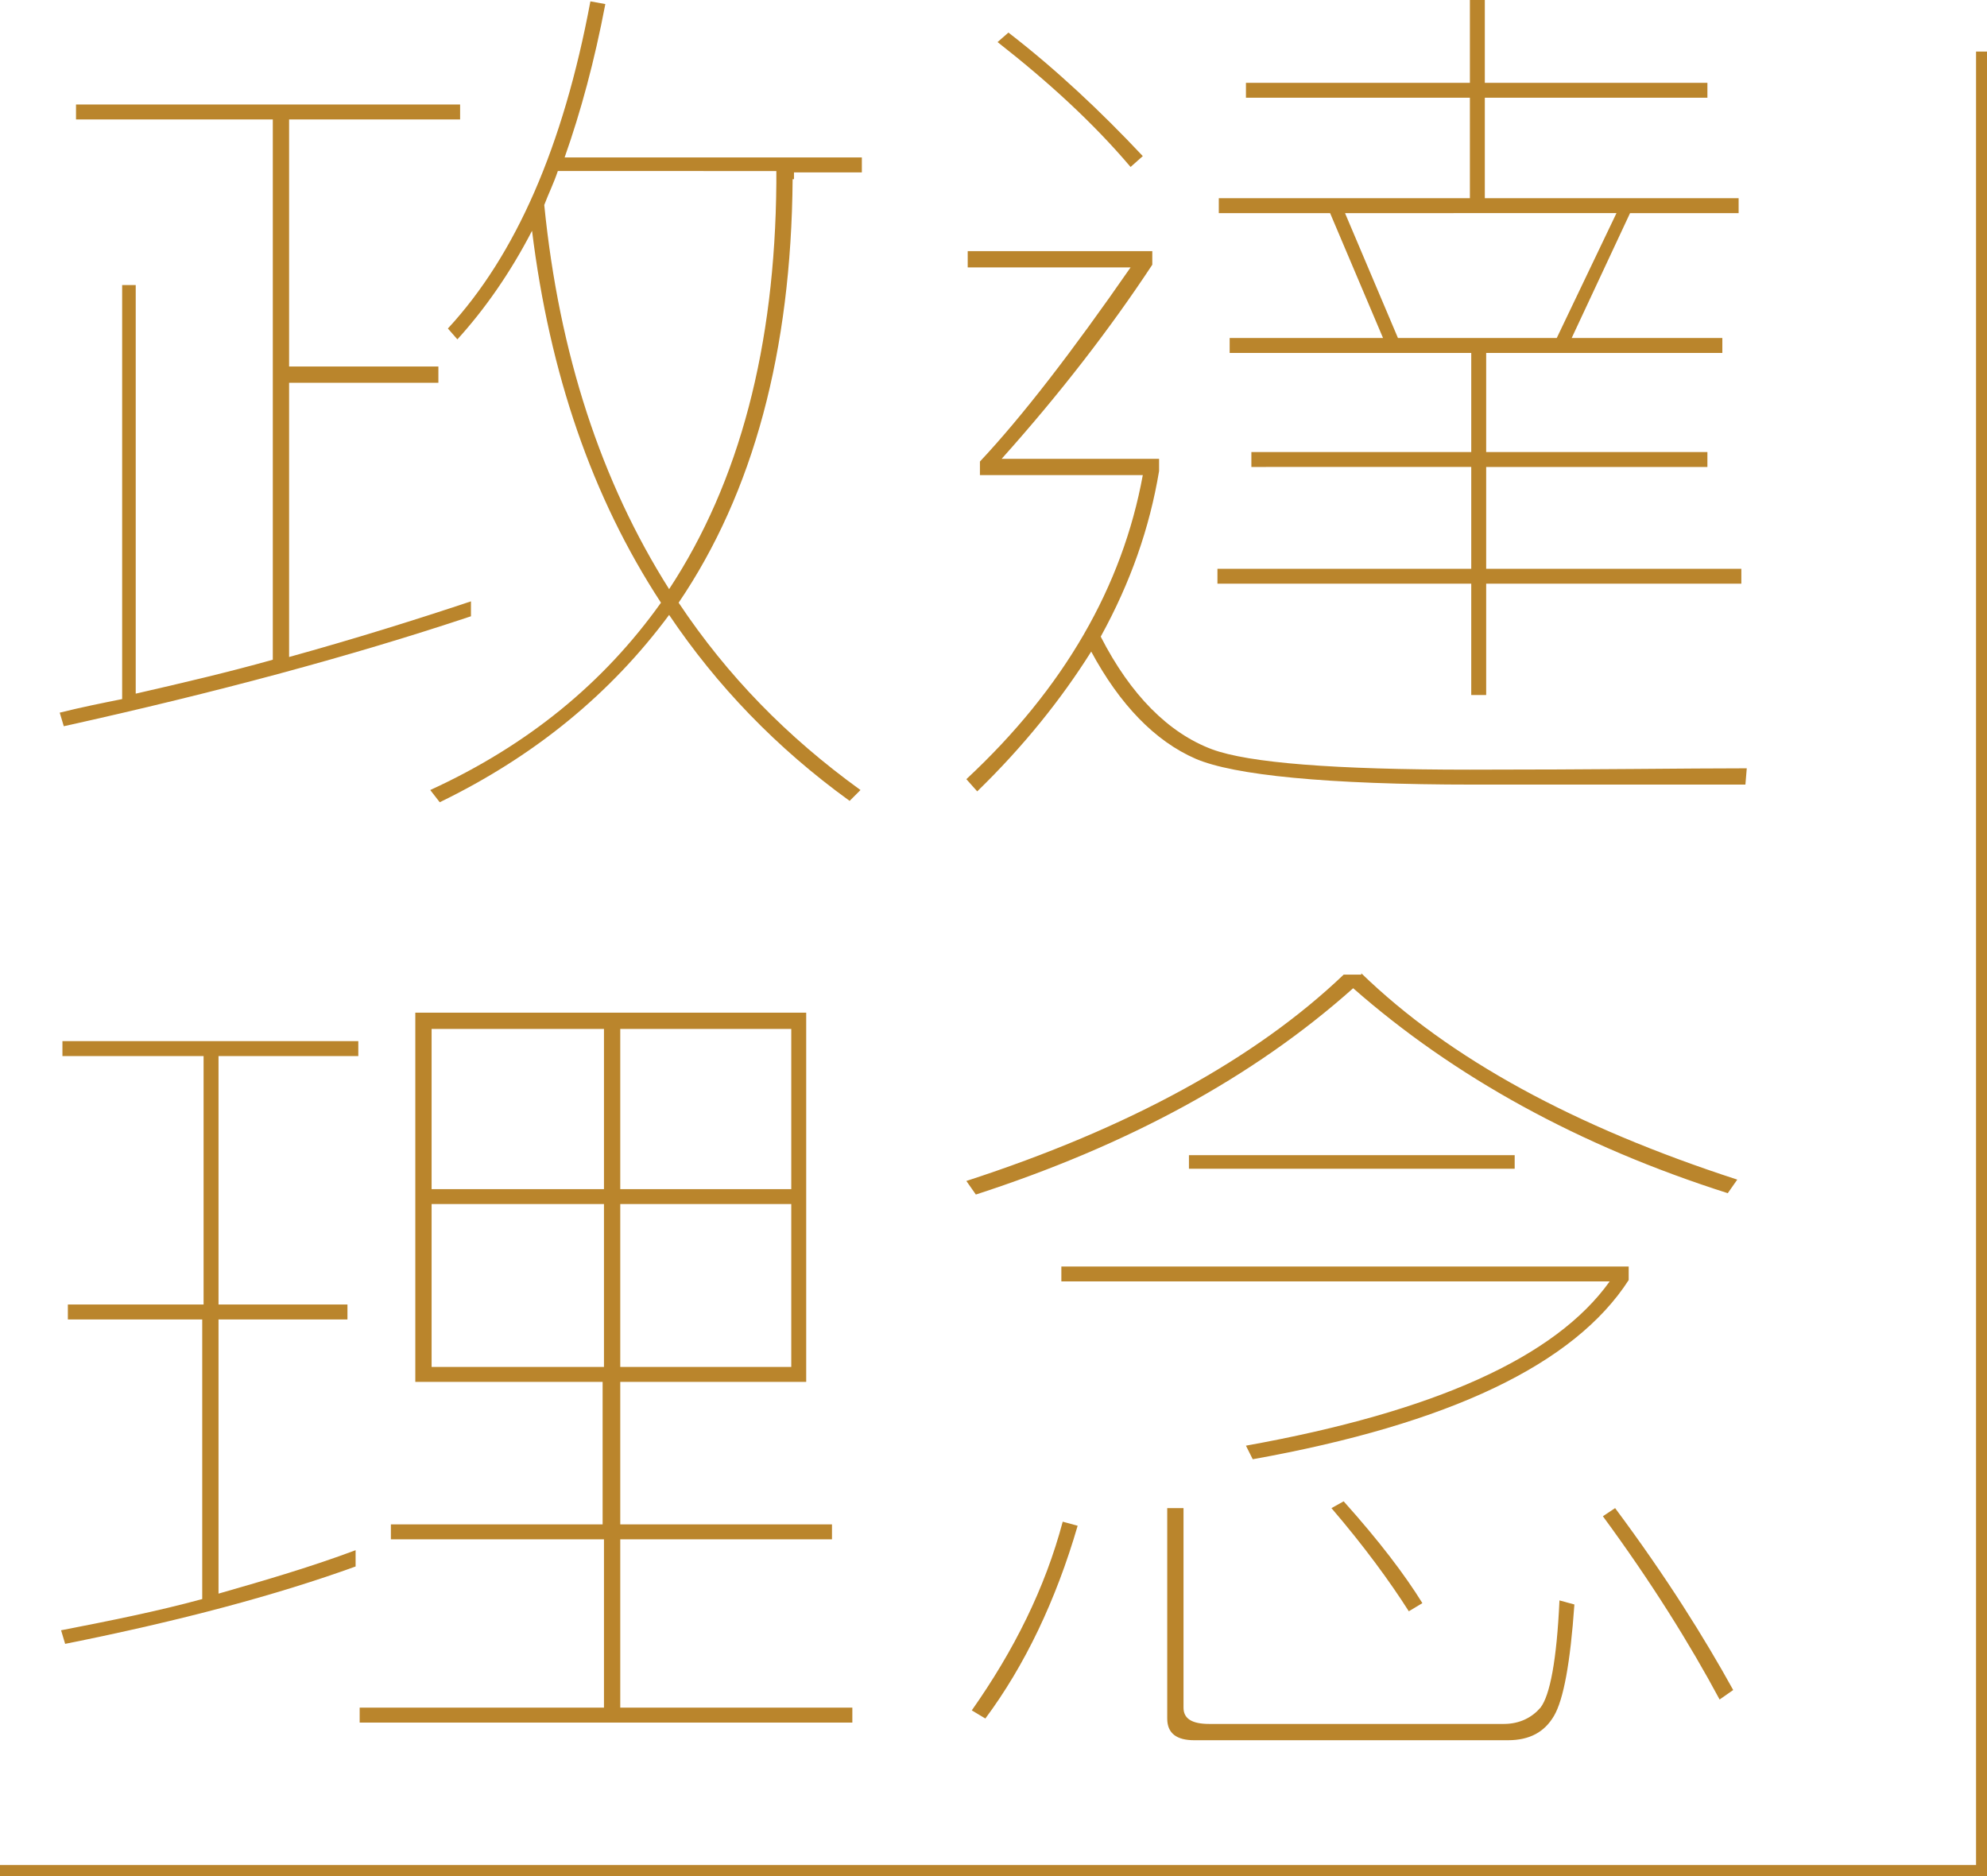
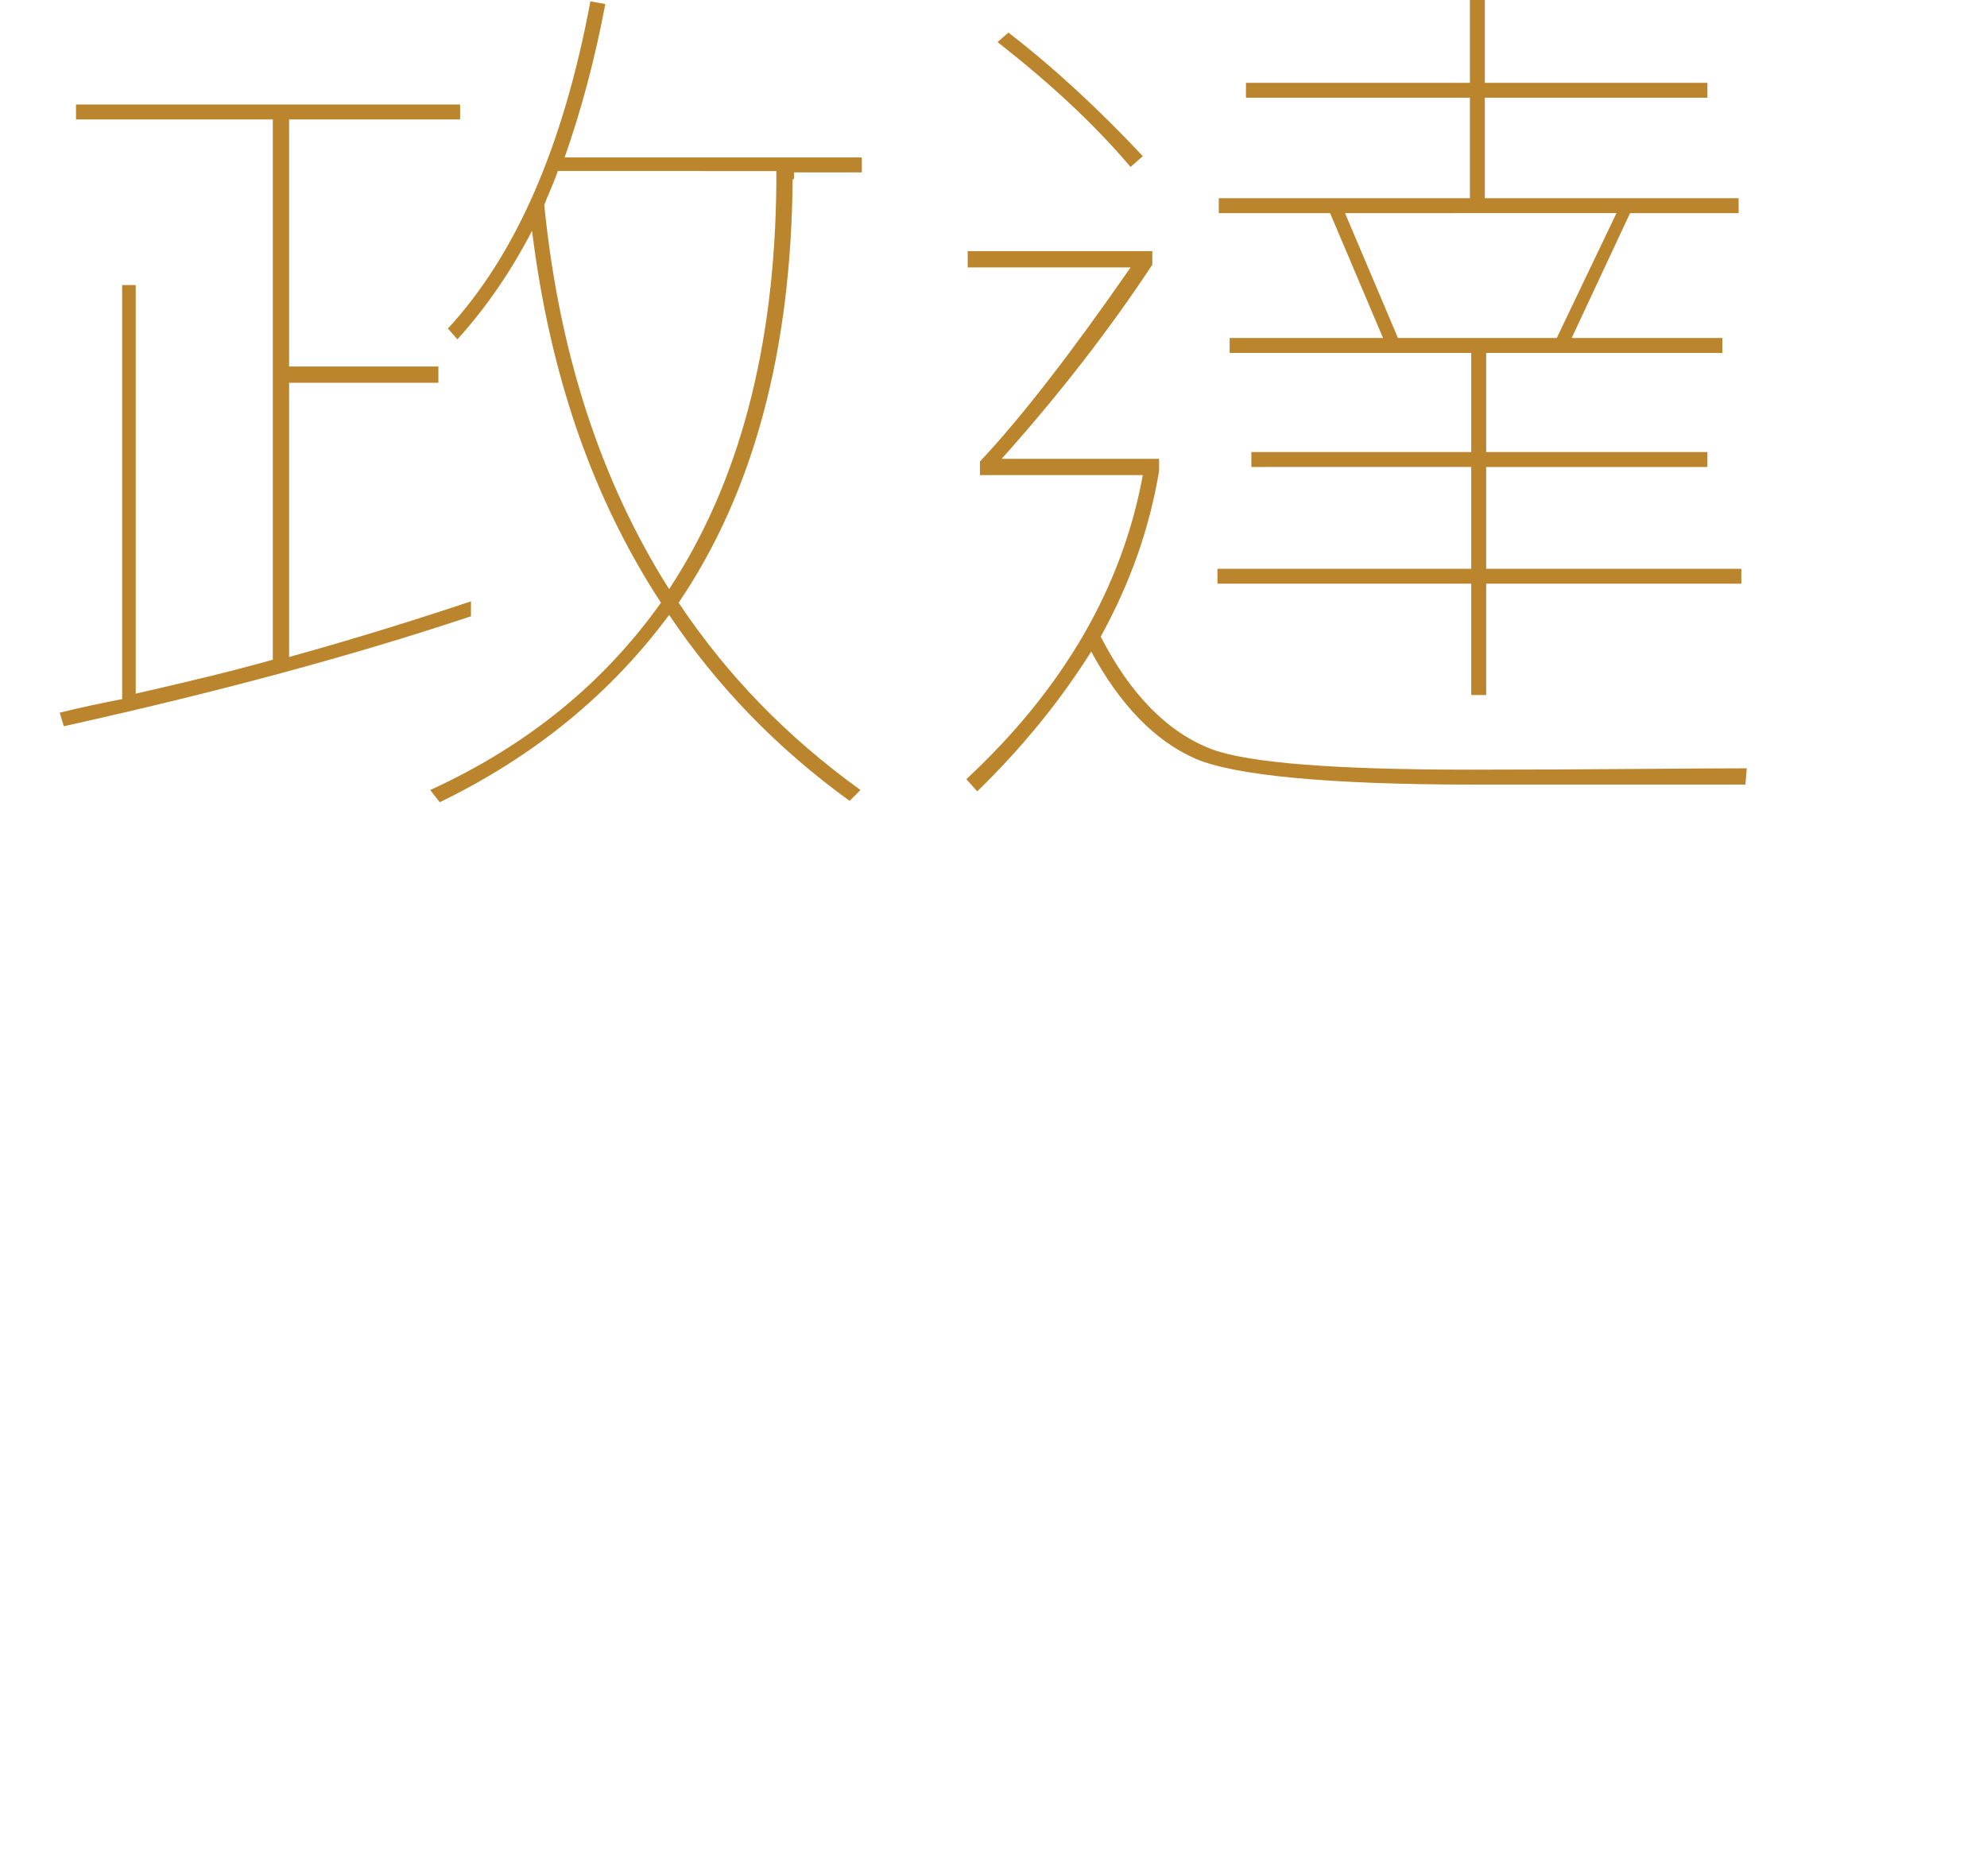
<svg xmlns="http://www.w3.org/2000/svg" version="1.1" id="圖層_1" x="0px" y="0px" width="146.4px" height="138.2px" viewBox="0 0 146.4 138.2" style="enable-background:new 0 0 146.4 138.2;" xml:space="preserve">
  <style type="text/css">
	.st0{fill:#BA852C;}
	.st1{fill:none;stroke:#BA852C;stroke-width:0.813;stroke-miterlimit:10;}
</style>
  <g>
    <g>
      <g>
        <path class="st0" d="M33.9,7.7v1.1H21.3V27h11v1.2h-11v20.2c4.7-1.3,9.2-2.7,13.4-4.1v1.1c-8.7,2.9-18.7,5.6-30,8.1l-0.3-1     c1.6-0.4,3.1-0.7,4.6-1V21H10v30.1c3.5-0.8,6.9-1.6,10.1-2.5V8.8H5.6V7.7H33.9z M58.4,13.2c-0.1,12.7-2.9,23.1-8.4,31.2     c3.6,5.4,8,9.9,13.4,13.8L62.6,59c-5.4-3.9-9.8-8.5-13.3-13.7c-4.3,5.8-9.9,10.4-16.9,13.8l-0.7-0.9c7.2-3.3,12.8-7.9,17-13.8     c-5.1-7.8-8.2-16.9-9.5-27.4c-1.6,3.1-3.5,5.8-5.5,8L33,24.2c5-5.4,8.5-13.4,10.5-24.1l1.1,0.2c-0.8,4.2-1.8,7.9-3,11.3h21.9v1.1     h-5V13.2z M40.1,15.1c1.1,11,4.2,20.4,9.2,28.3c5.2-7.9,7.8-17.9,7.9-29.9v-0.9H41.1C40.8,13.5,40.4,14.3,40.1,15.1z" />
        <path class="st0" d="M84.9,18.5v1c-3.1,4.7-6.8,9.5-11.1,14.3h11.6v0.9c-0.7,4.2-2.1,8.2-4.3,12.2c2.2,4.3,5,7.1,8.2,8.3     c2.7,1,9,1.5,19,1.5c9.2,0,16-0.1,20.4-0.1l-0.1,1.2h-20c-10.9,0-17.7-0.7-20.5-1.9c-3-1.3-5.6-4-7.7-7.9c-2.2,3.5-5,7-8.4,10.3     l-0.8-0.9c7.2-6.7,11.5-14.2,13-22.4h-12v-1c3.1-3.3,6.8-8.1,11.1-14.3H71.3v-1.2H84.9z M84.2,11.5l-0.9,0.8     C80.5,9,77.2,6,73.5,3.1l0.8-0.7C77.8,5.1,81.1,8.2,84.2,11.5z M108.3,6.1V0h1.1v6.1h16.4v1.1h-16.4v7.4h18.7v1.1h-8l-4.3,9.2     h11.1V26h-17.4v7.3h16.3v1.1h-16.3v7.5h18.8V43h-18.8v8.2h-1.1V43H89.7v-1.1h18.7v-7.5H92.2v-1.1h16.2V26H90.6v-1.1h11.3L98,15.7     h-8.2v-1.1h18.5V7.2H91.8V6.1H108.3z M114.7,24.9l4.4-9.2H99.1l3.9,9.2H114.7z" />
-         <path class="st0" d="M15,96.1V77.8H4.6v-1.1h21.8v1.1H16.1v18.3h9.5v1.1h-9.5v20.2c3.5-1,6.9-2,10.1-3.2v1.2     c-5.8,2.1-12.9,4-21.4,5.7l-0.3-1c3.6-0.7,7.1-1.4,10.4-2.3V97.2H5v-1.1H15z M59.4,74.6v27.2H45.7v10.5h15.6v1.1H45.7v12.4h17.1     v1.1H26.5v-1.1h18v-12.4H28.8v-1.1h15.6v-10.5H30.6V74.6H59.4z M44.5,87.6V75.8H31.8v11.8H44.5z M44.5,88.7H31.8v12h12.7V88.7z      M45.7,87.6h12.6V75.8H45.7V87.6z M58.2,88.7H45.7v12h12.6V88.7z" />
-         <path class="st0" d="M100.3,71.7C106.8,78,116,83,128,86.9l-0.7,1c-11-3.5-20.2-8.6-27.6-15.1C92.3,79.4,83,84.4,71.9,88l-0.7-1     c12-3.9,21.3-9,27.8-15.2H100.3z M79.4,112.4c-1.6,5.5-3.9,10.3-6.8,14.2l-1-0.6c3.1-4.4,5.4-9,6.7-13.9L79.4,112.4z M120,93.3v1     c-4,6.2-13.2,10.6-27.7,13.2l-0.5-1c13.9-2.5,22.8-6.5,26.8-12.1H78.2v-1.1H120z M88,128.2c-1.3,0-2-0.5-2-1.6v-15.5h1.2v14.7     c0,0.8,0.6,1.2,1.9,1.2h21.7c1.2,0,2.1-0.5,2.7-1.2c0.7-0.9,1.2-3.5,1.4-7.9l1.1,0.3c-0.3,4.3-0.8,7-1.5,8.2     c-0.7,1.2-1.8,1.8-3.4,1.8H88z M111.6,85.1v1h-24v-1H111.6z M104.8,118.1l-1,0.6c-1.4-2.2-3.3-4.8-5.7-7.6l0.9-0.5     C101.6,113.5,103.5,116,104.8,118.1z M127.7,124.5l-1,0.7c-2.2-4.1-5-8.6-8.6-13.5l0.9-0.6C122.8,116.2,125.6,120.7,127.7,124.5z     " />
      </g>
    </g>
-     <polyline class="st1" points="146,3.8 146,137.8 0,137.8  " />
  </g>
</svg>